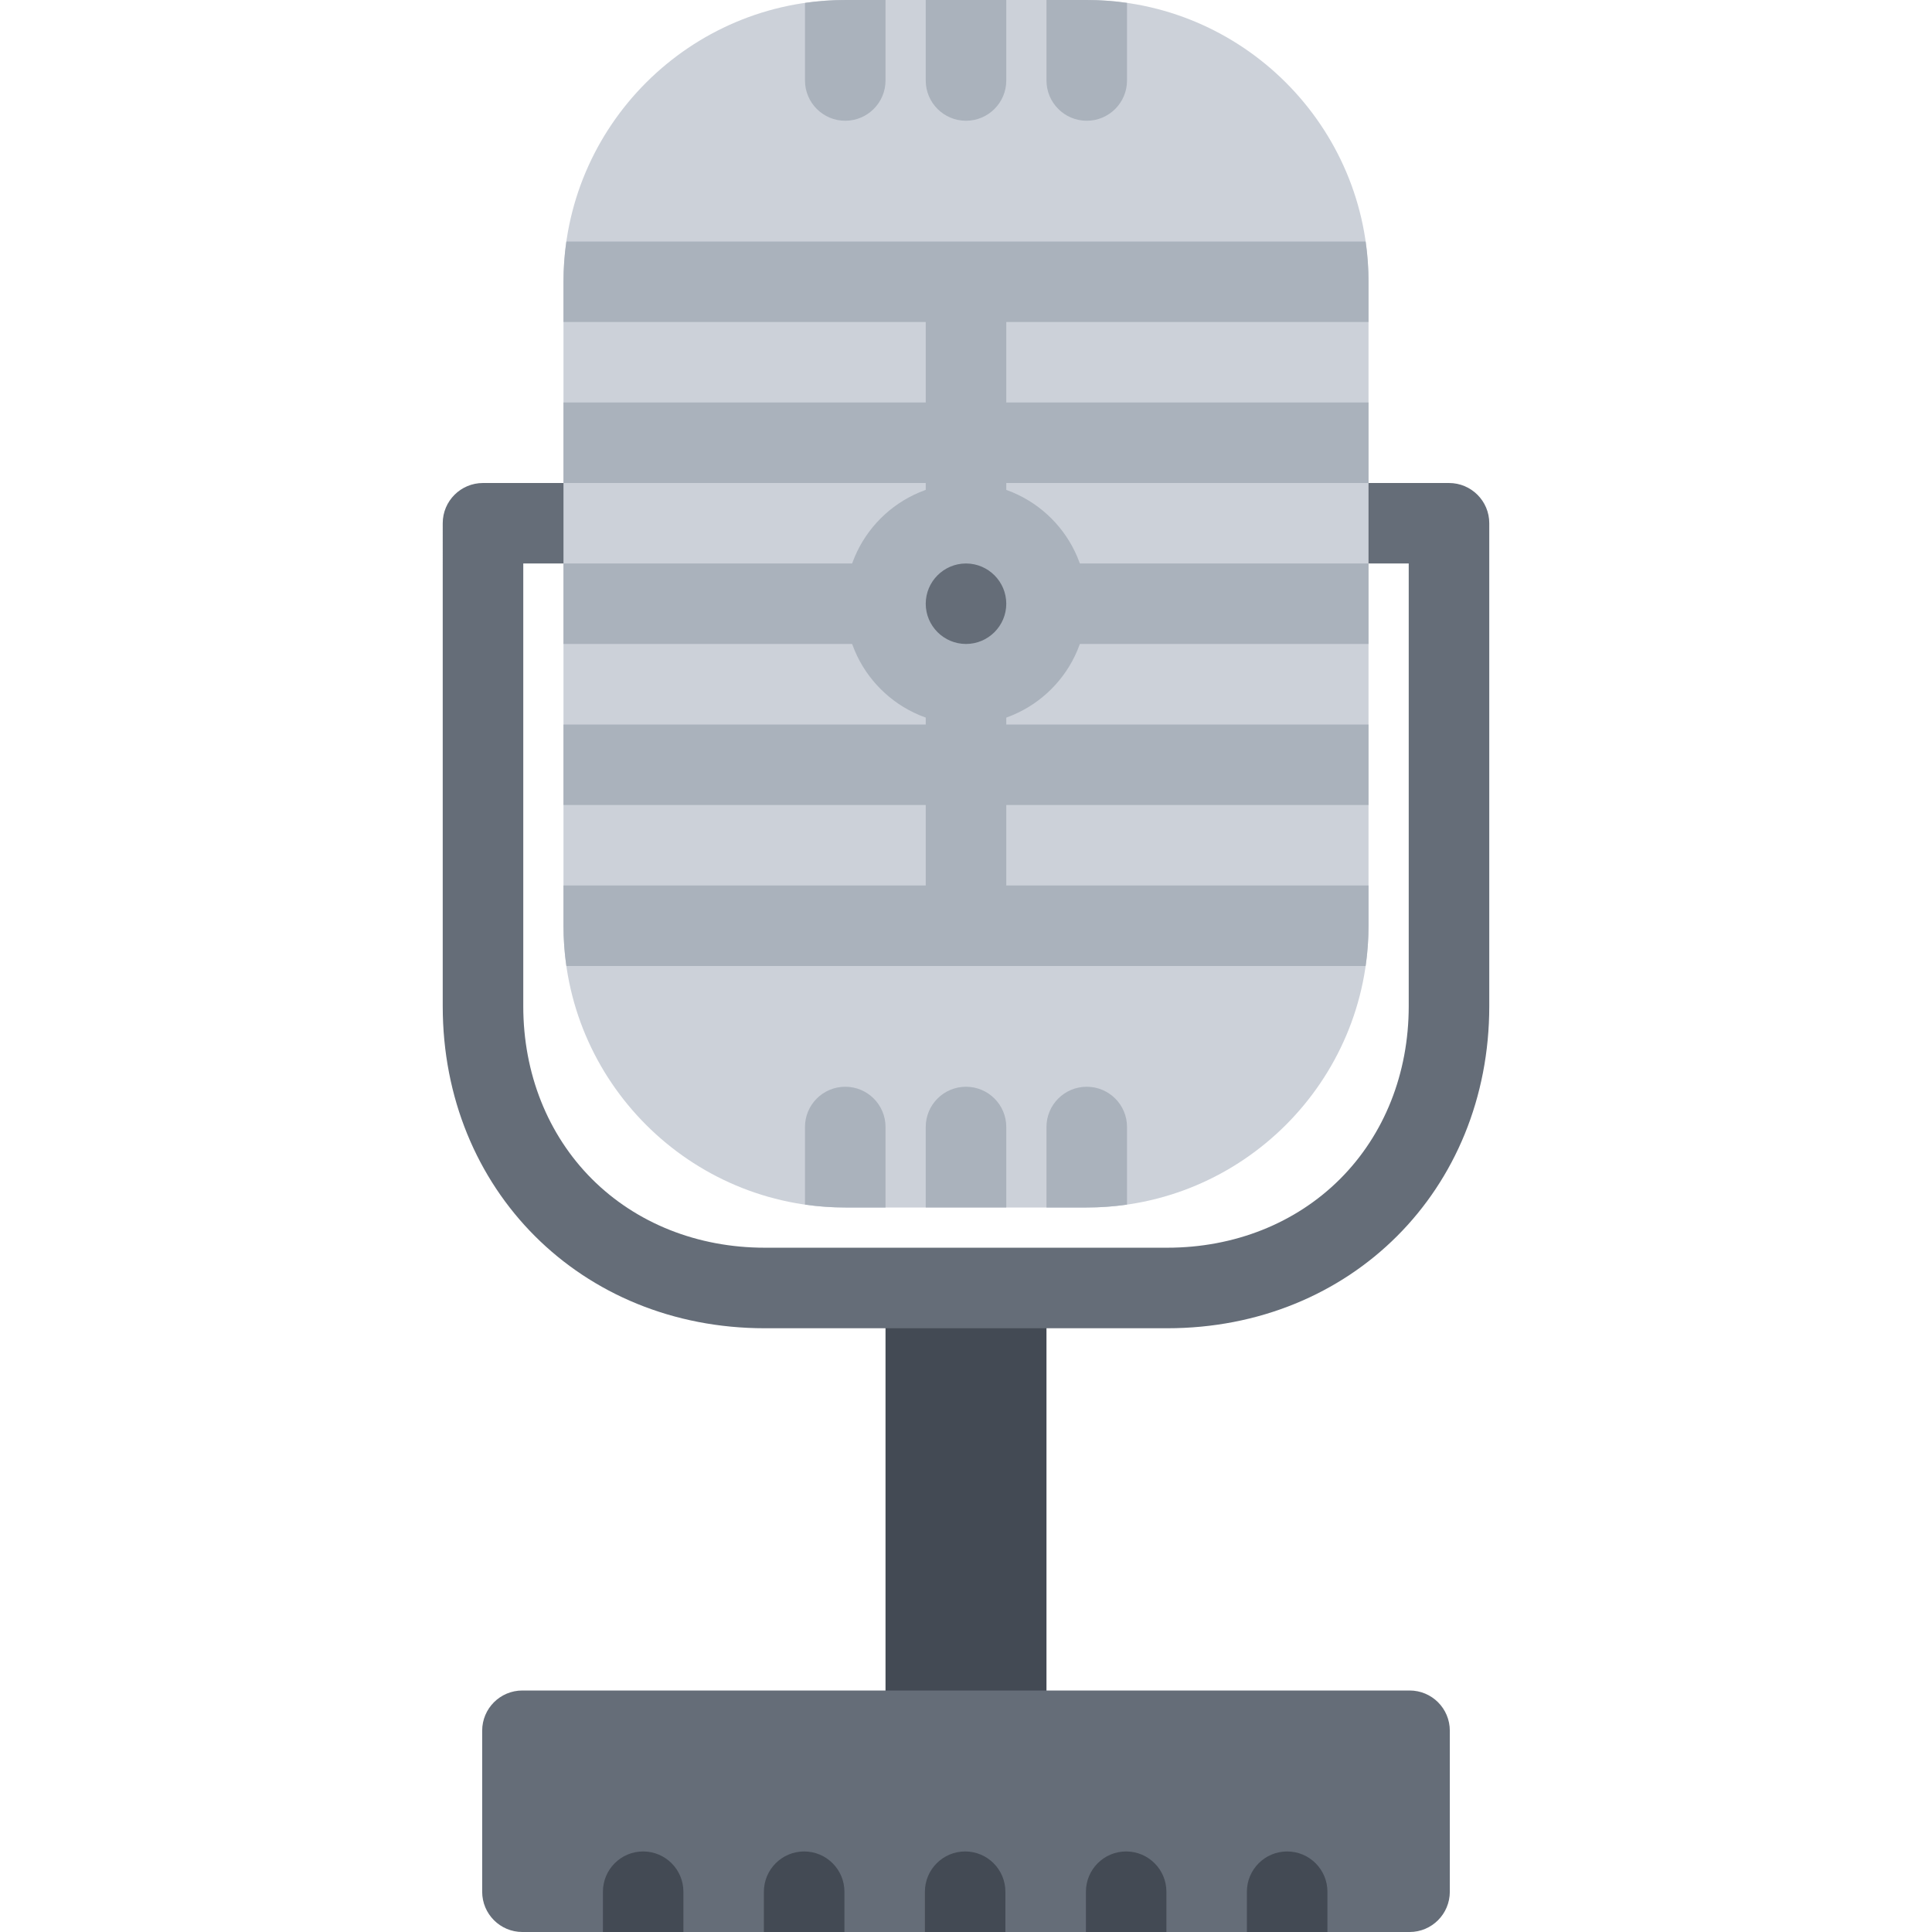
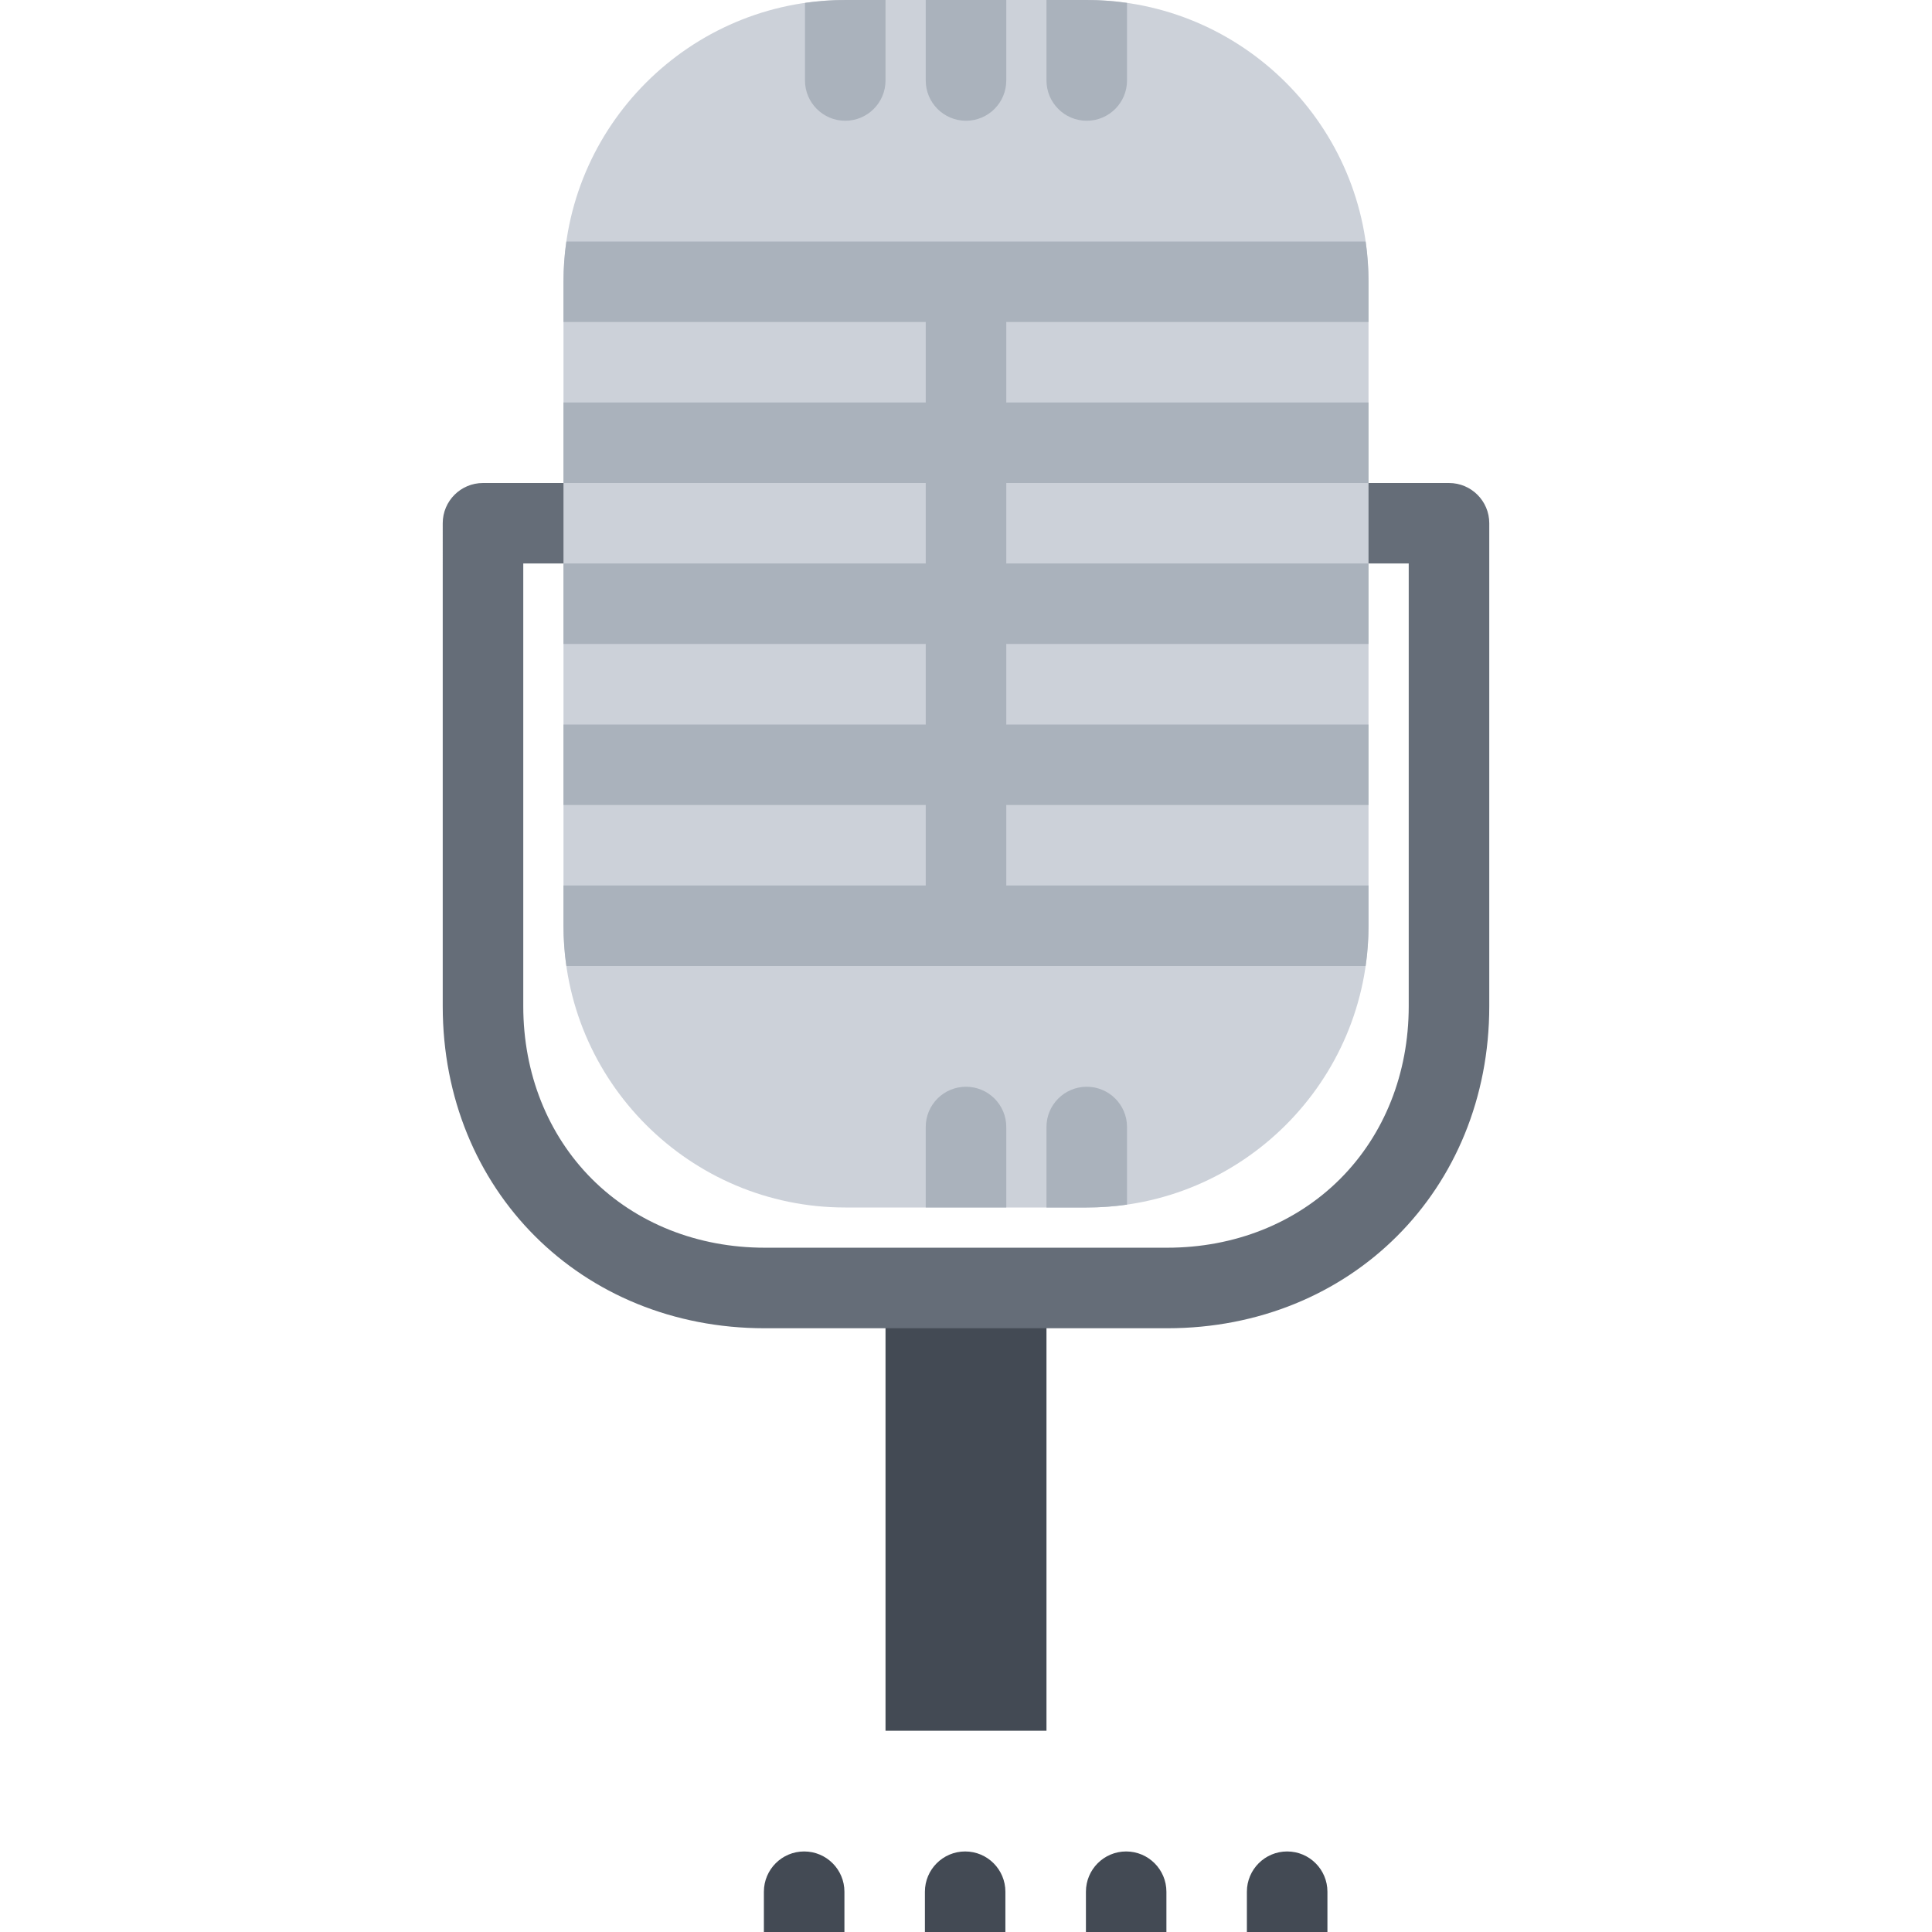
<svg xmlns="http://www.w3.org/2000/svg" version="1.1" id="Layer_1" x="0px" y="0px" viewBox="0 0 511.989 511.989" style="enable-background:new 0 0 511.989 511.989;" xml:space="preserve">
  <rect x="234.665" y="341.325" style="fill:#434A54;" width="42.656" height="117.33" />
  <path style="fill:#656D78;" d="M309.321,351.993H202.668c-48.655,0-85.342-36.688-85.342-85.342V138.654  c0-5.891,4.781-10.656,10.672-10.656h31.999c5.891,0,10.671,4.766,10.671,10.656s-4.781,10.672-10.671,10.672h-21.328v117.325  c0,17.796,6.469,34.046,18.203,45.795c11.75,11.734,28,18.203,45.796,18.203h106.653c17.797,0,34.047-6.469,45.797-18.203  c11.748-11.749,18.201-27.999,18.201-45.795V149.326h-21.326c-5.891,0-10.672-4.781-10.672-10.672s4.781-10.656,10.672-10.656  h31.998c5.891,0,10.672,4.766,10.672,10.656v127.997C394.663,315.306,357.977,351.993,309.321,351.993z" />
  <path style="fill:#CCD1D9;" d="M287.993,319.993h-63.997c-41.171,0-74.67-33.499-74.67-74.67V74.655  c0-41.171,33.5-74.654,74.67-74.654h63.997c41.172,0,74.672,33.483,74.672,74.654v170.668  C362.665,286.494,329.165,319.993,287.993,319.993z" />
-   <path style="fill:#656D78;" d="M373.554,447.99H138.435c-5.891,0-10.656,4.766-10.656,10.656v42.671  c0,5.891,4.765,10.672,10.656,10.672h235.118c5.891,0,10.656-4.781,10.656-10.672v-42.671  C384.21,452.756,379.444,447.99,373.554,447.99z" />
  <path style="fill:#AAB2BC;" d="M266.667,234.651v-21.327h95.998v-21.328h-95.998v-21.343h95.998v-21.327h-95.998v-21.328h95.998  v-21.343h-95.998V85.327h95.998V74.655c0-3.608-0.266-7.171-0.766-10.655H150.091c-0.5,3.484-0.766,7.047-0.766,10.655v10.672  h95.998v21.328h-95.998v21.343h95.998v21.328h-95.998v21.327h95.998v21.343h-95.998v21.328h95.998v21.327h-95.998v10.672  c0,3.625,0.266,7.172,0.766,10.672h211.808c0.5-3.5,0.766-7.047,0.766-10.672v-10.672H266.667z" />
-   <path style="fill:#656D78;" d="M277.323,159.997c0,11.781-9.547,21.328-21.328,21.328s-21.328-9.547-21.328-21.328  c0-11.796,9.547-21.343,21.328-21.343S277.323,148.201,277.323,159.997z" />
  <g>
-     <path style="fill:#AAB2BC;" d="M255.995,191.996c-17.64,0-31.999-14.358-31.999-31.999c0-17.655,14.359-31.999,31.999-31.999   c17.641,0,31.998,14.344,31.998,31.999C287.993,177.638,273.636,191.996,255.995,191.996z M255.995,149.326   c-5.875,0-10.671,4.78-10.671,10.671c0,5.875,4.796,10.656,10.671,10.656s10.672-4.781,10.672-10.656   C266.667,154.106,261.87,149.326,255.995,149.326z" />
-     <path style="fill:#AAB2BC;" d="M223.996,287.994c-5.891,0-10.672,4.766-10.672,10.656v20.577c3.484,0.5,7.047,0.766,10.672,0.766   h10.671V298.65C234.667,292.76,229.886,287.994,223.996,287.994z" />
    <path style="fill:#AAB2BC;" d="M255.995,287.994c-5.891,0-10.671,4.766-10.671,10.656v21.343h21.343V298.65   C266.667,292.76,261.886,287.994,255.995,287.994z" />
    <path style="fill:#AAB2BC;" d="M298.665,319.227V298.65c0-5.891-4.781-10.656-10.672-10.656c-5.889,0-10.67,4.766-10.67,10.656   v21.343h10.67C291.618,319.993,295.181,319.727,298.665,319.227z" />
    <path style="fill:#AAB2BC;" d="M287.993,32c5.891,0,10.672-4.78,10.672-10.671V0.766C295.181,0.266,291.618,0,287.993,0h-10.67   v21.328C277.323,27.22,282.104,32,287.993,32z" />
    <path style="fill:#AAB2BC;" d="M255.995,32c5.891,0,10.672-4.78,10.672-10.671V0.001h-21.343v21.328   C245.324,27.22,250.104,32,255.995,32z" />
    <path style="fill:#AAB2BC;" d="M213.324,0.766v20.562c0,5.891,4.781,10.671,10.672,10.671c5.89,0,10.671-4.78,10.671-10.671V0.001   h-10.671C220.371,0.001,216.808,0.266,213.324,0.766z" />
  </g>
  <g>
    <path style="fill:#434A54;" d="M341.102,490.645c-5.891,0-10.672,4.781-10.672,10.672v10.672h21.344v-10.672   C351.774,495.427,346.993,490.645,341.102,490.645z" />
    <path style="fill:#434A54;" d="M298.431,490.645c-5.891,0-10.656,4.781-10.656,10.672v10.672h21.328v-10.672   C309.102,495.427,304.321,490.645,298.431,490.645z" />
    <path style="fill:#434A54;" d="M255.776,490.645c-5.891,0-10.671,4.781-10.671,10.672v10.672h21.328v-10.672   C266.433,495.427,261.667,490.645,255.776,490.645z" />
    <path style="fill:#434A54;" d="M213.105,490.645c-5.891,0-10.671,4.781-10.671,10.672v10.672h21.343v-10.672   C223.777,495.427,218.996,490.645,213.105,490.645z" />
-     <path style="fill:#434A54;" d="M170.434,490.645c-5.89,0-10.656,4.781-10.656,10.672v10.672h21.328v-10.672   C181.106,495.427,176.325,490.645,170.434,490.645z" />
  </g>
  <g>
</g>
  <g>
</g>
  <g>
</g>
  <g>
</g>
  <g>
</g>
  <g>
</g>
  <g>
</g>
  <g>
</g>
  <g>
</g>
  <g>
</g>
  <g>
</g>
  <g>
</g>
  <g>
</g>
  <g>
</g>
  <g>
</g>
</svg>